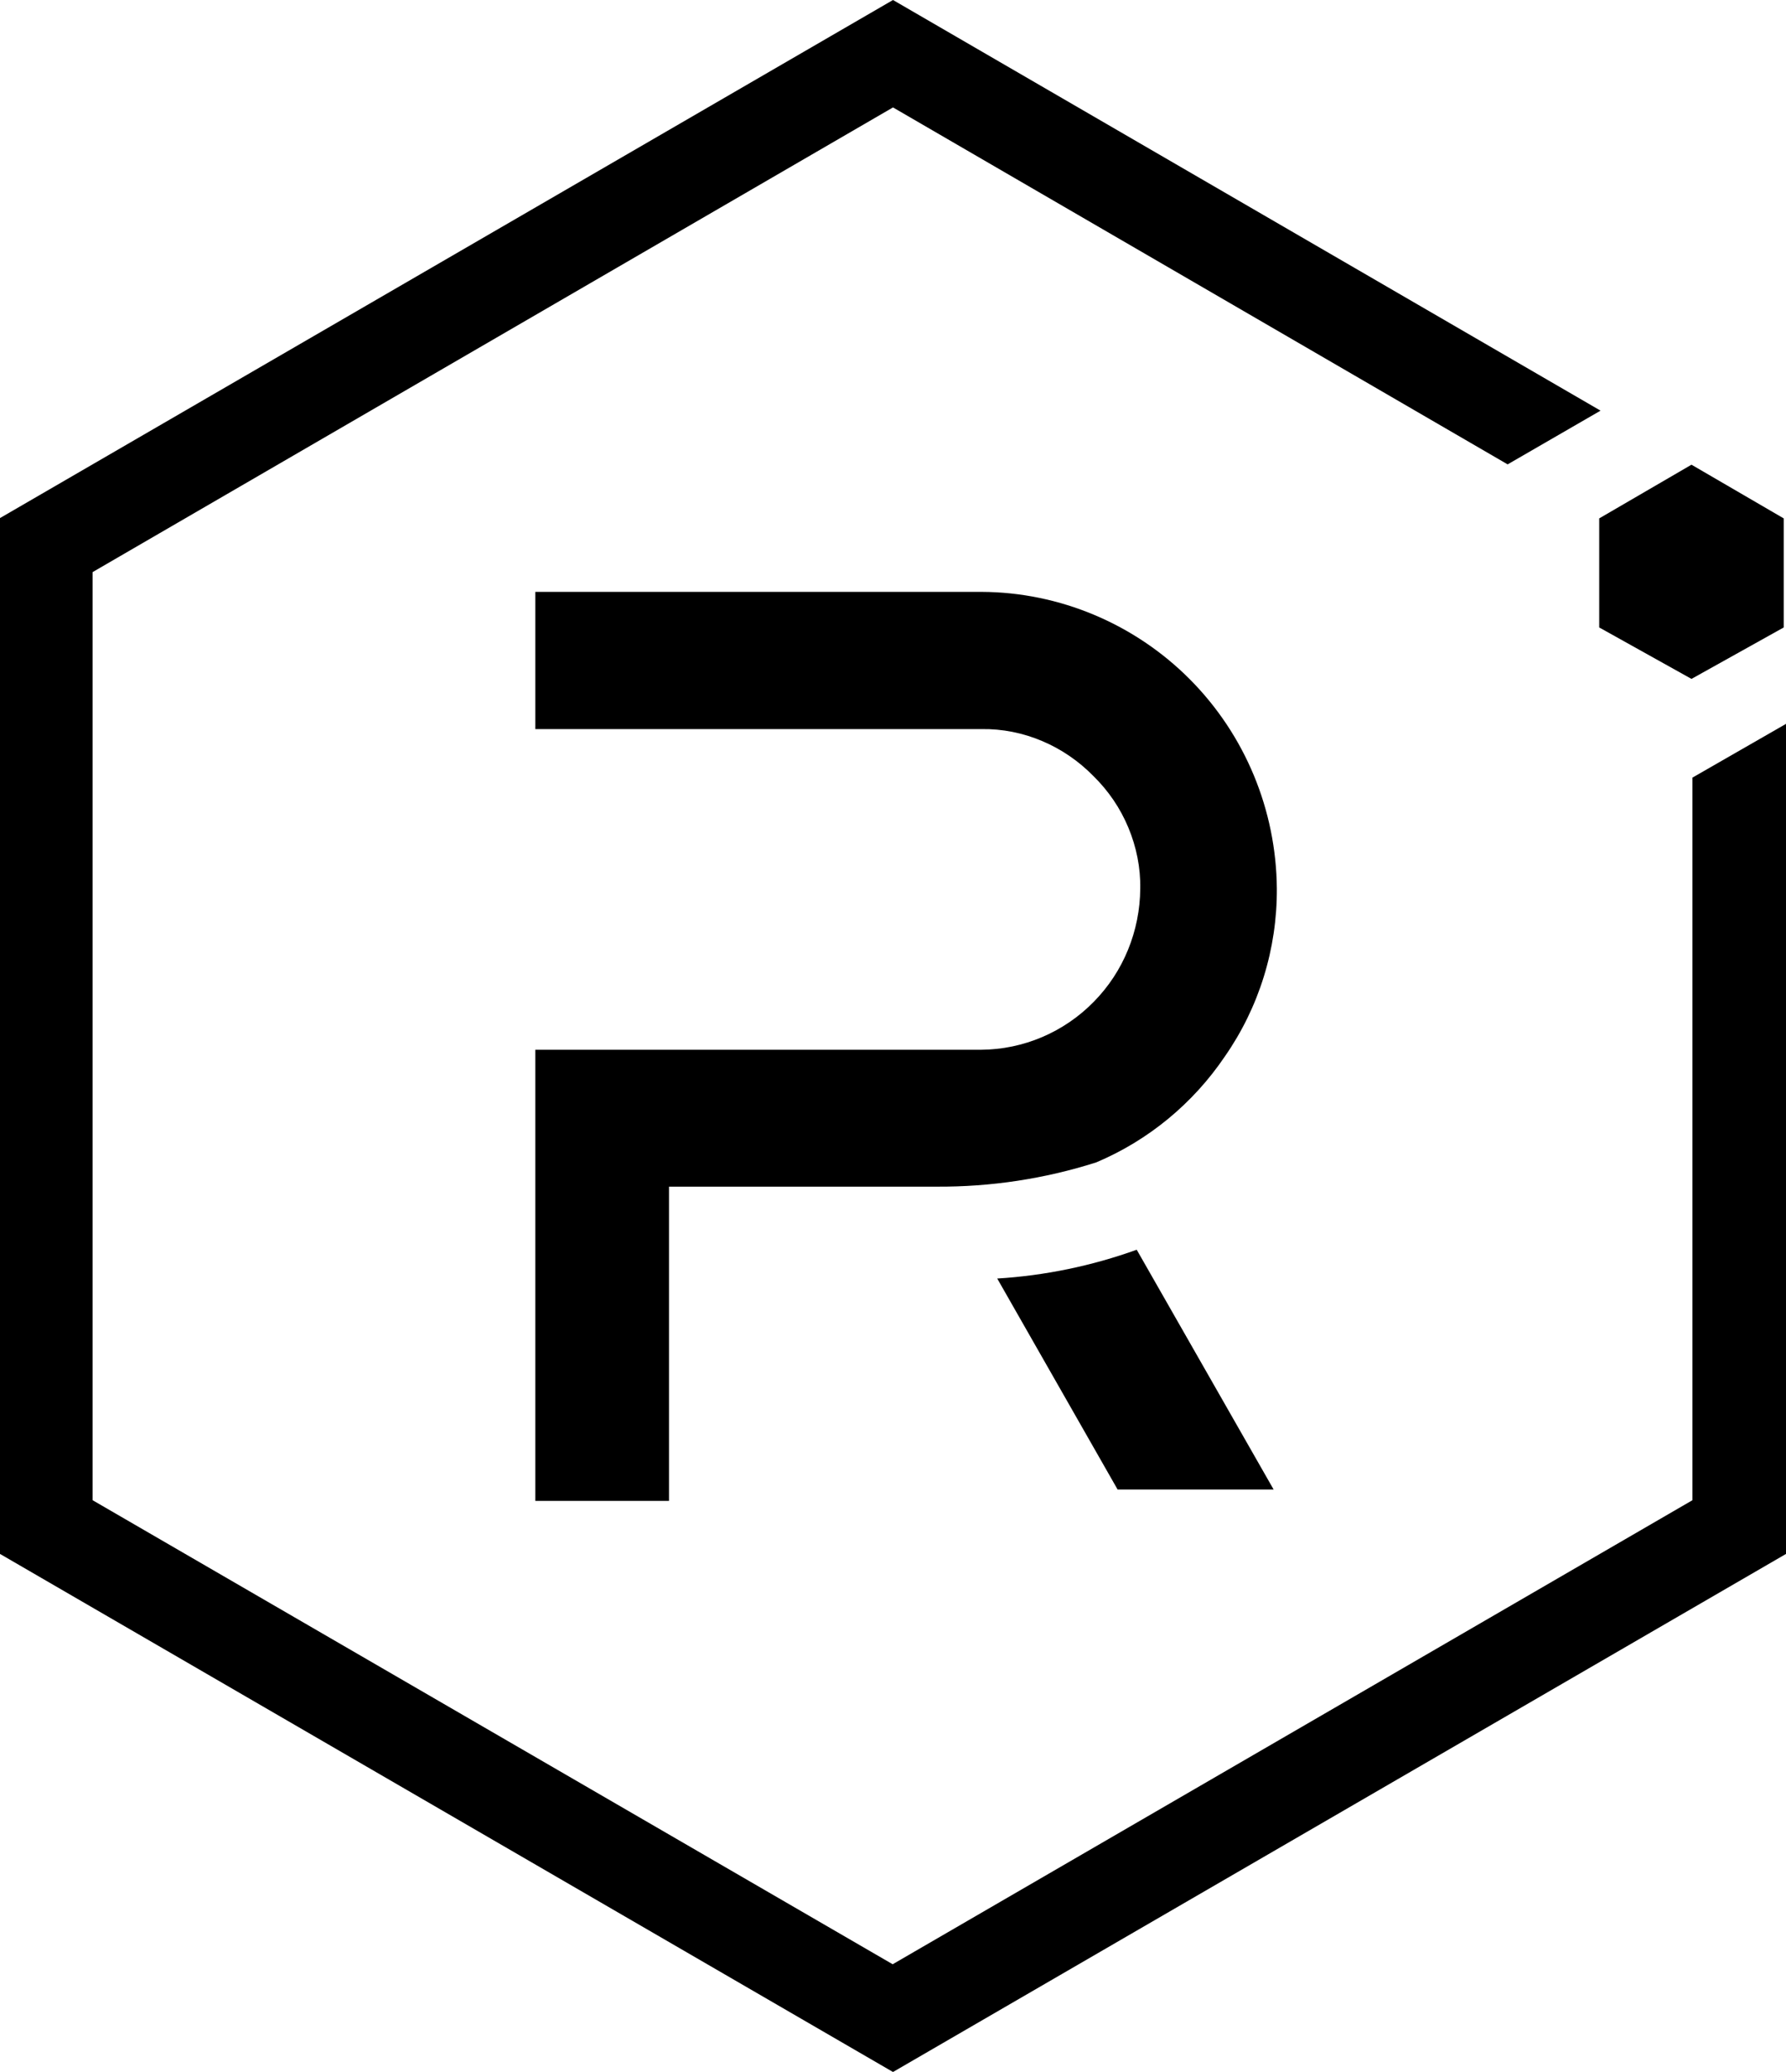
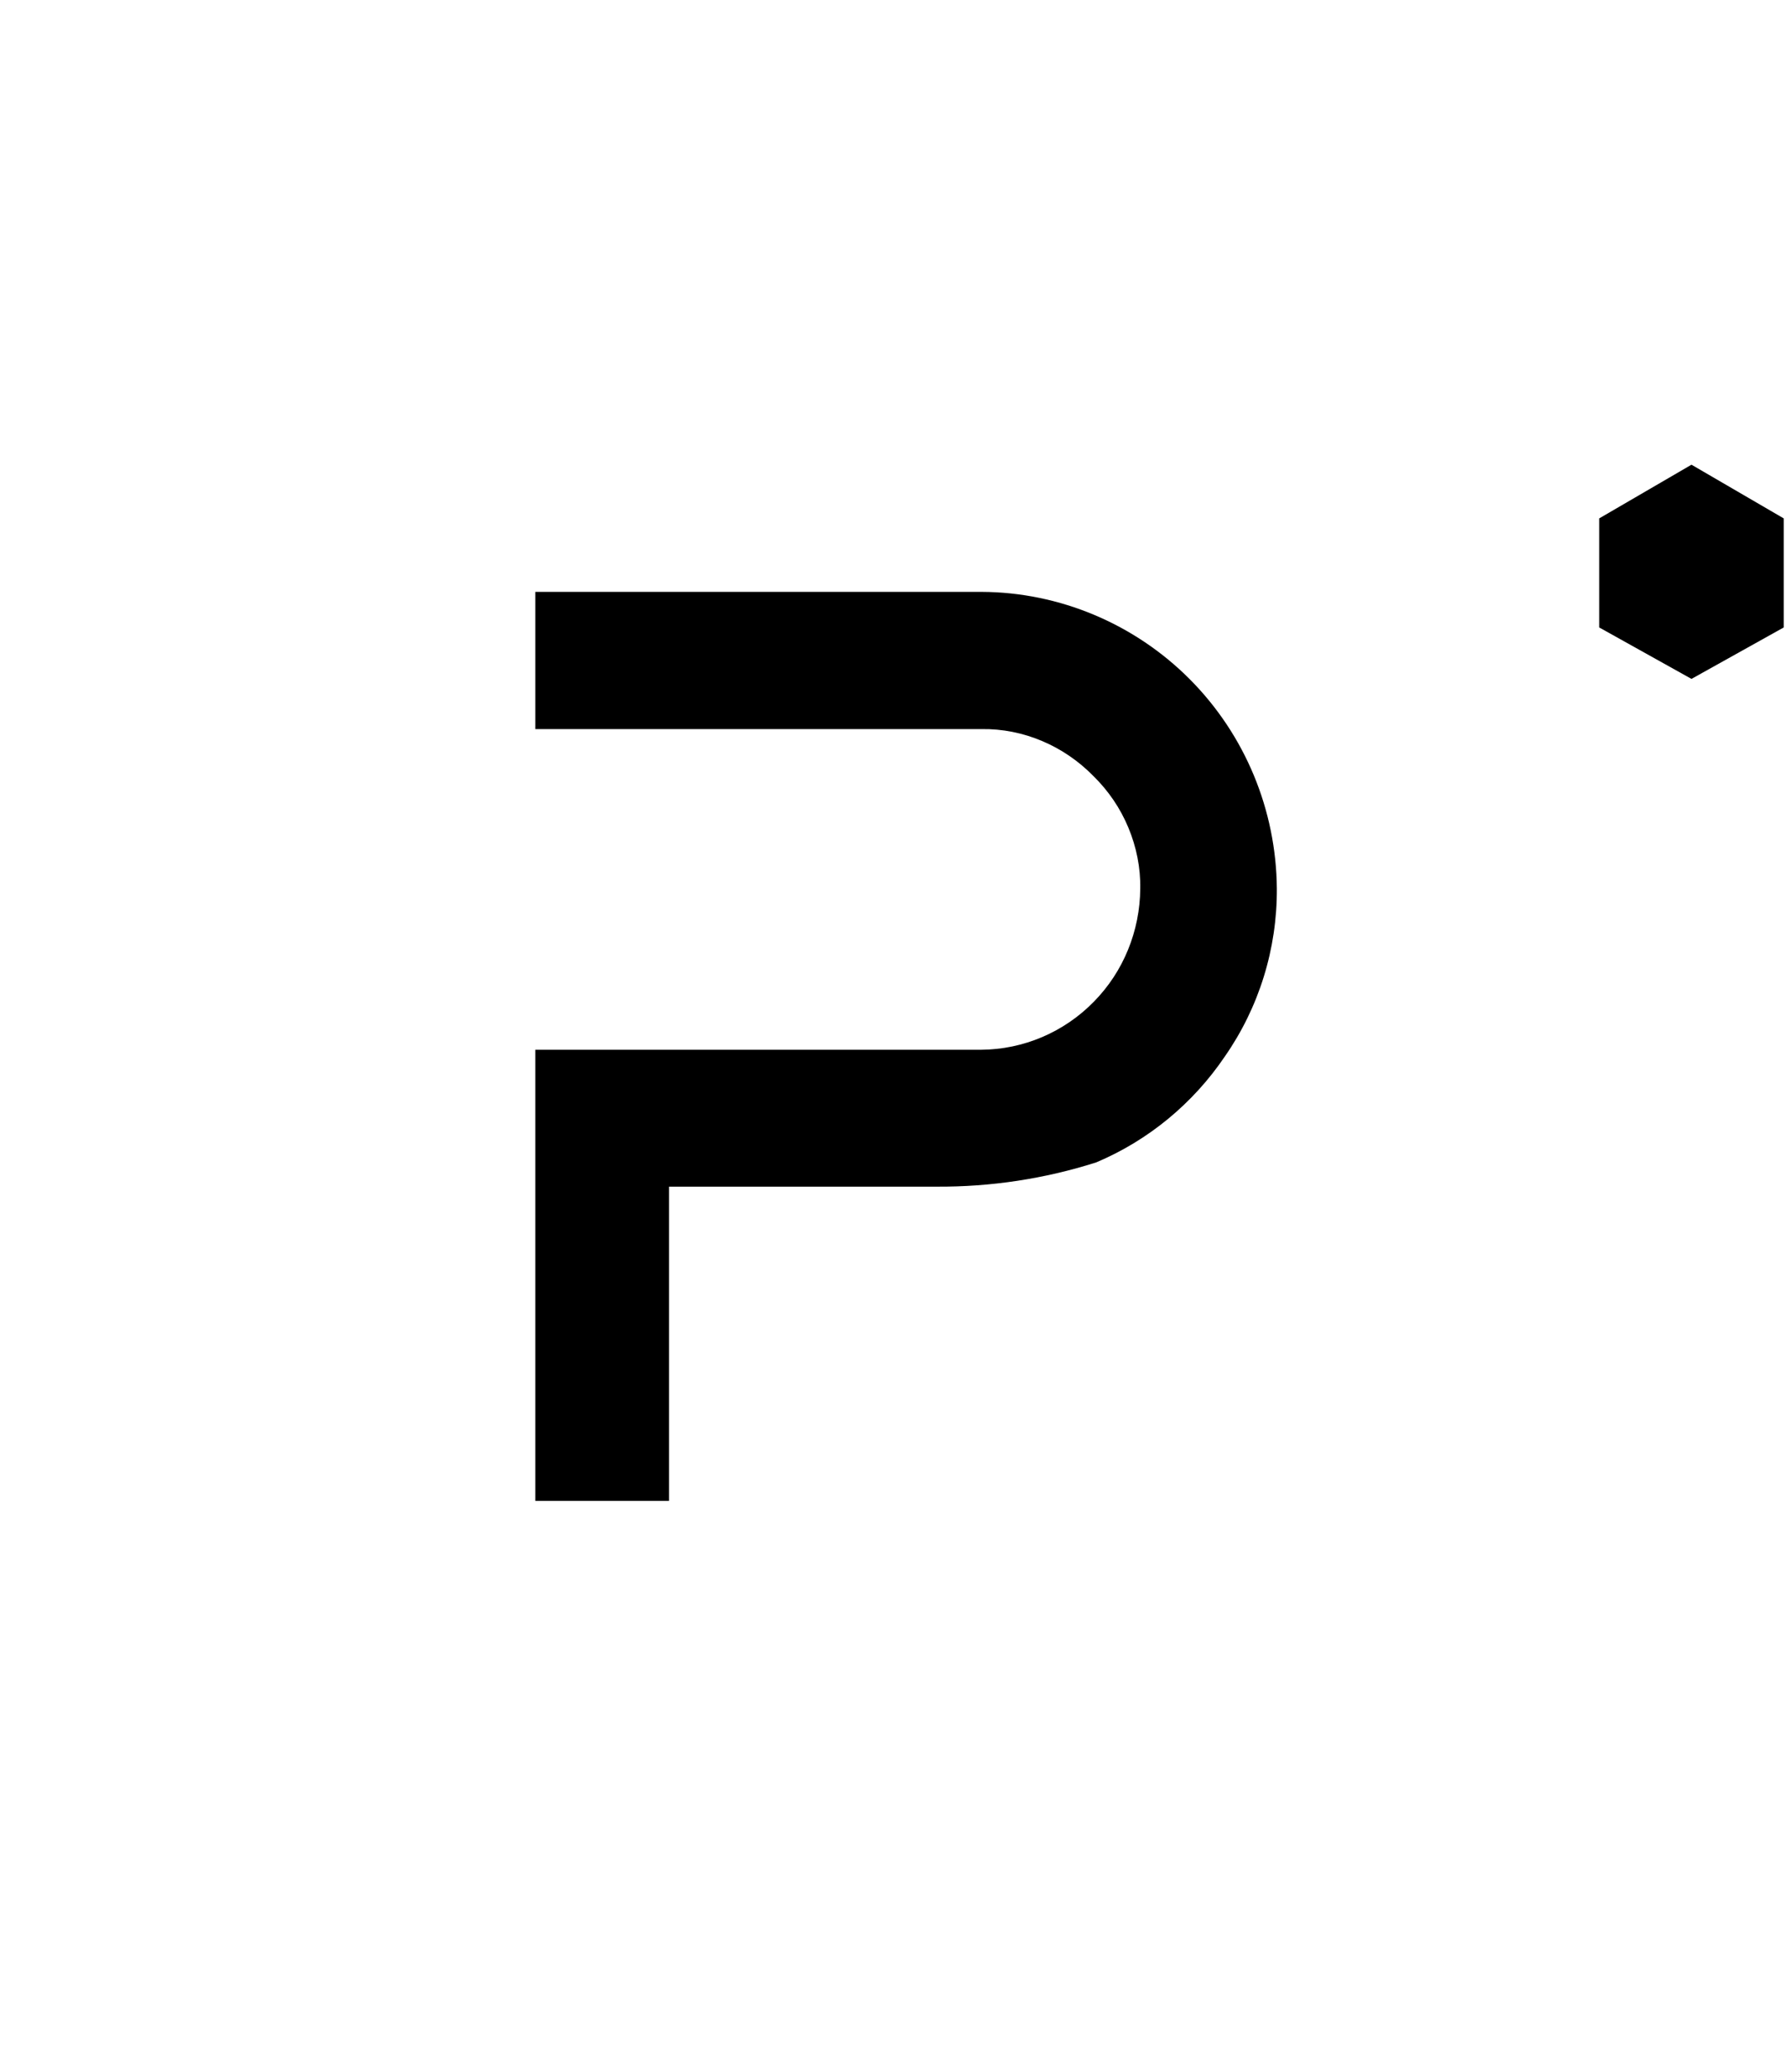
<svg xmlns="http://www.w3.org/2000/svg" width="50" height="58" viewBox="0 0 50 58" fill="none">
-   <path d="M47.381 21.767V41.994L24.991 54.984L2.592 41.994V16.015L25 3.007L42.207 12.999L44.808 11.495L25 0L0 14.502V43.498L25 58L50 43.498V20.263L47.381 21.767Z" fill="black" />
  <path d="M18.729 42.013H14.987V29.385H27.474C28.651 29.376 29.784 28.896 30.618 28.045C31.451 27.202 31.913 26.061 31.922 24.874C31.932 24.285 31.814 23.706 31.587 23.162C31.361 22.619 31.026 22.13 30.609 21.722C30.201 21.305 29.712 20.97 29.177 20.744C28.642 20.517 28.062 20.399 27.474 20.409H14.987V16.568H27.483C29.666 16.577 31.768 17.465 33.309 19.014C34.858 20.572 35.728 22.673 35.746 24.874C35.755 26.559 35.248 28.199 34.288 29.576C33.4 30.889 32.149 31.922 30.69 32.538C29.24 32.999 27.736 33.226 26.223 33.217H18.729V42.013Z" fill="black" />
-   <path d="M35.656 41.695H31.288L27.918 35.789C29.25 35.708 30.564 35.436 31.823 34.983L35.656 41.695Z" fill="black" />
  <path d="M44.771 17.564L47.354 19.004L49.936 17.564V14.511L47.354 13.008L44.771 14.511V17.564Z" fill="black" />
</svg>